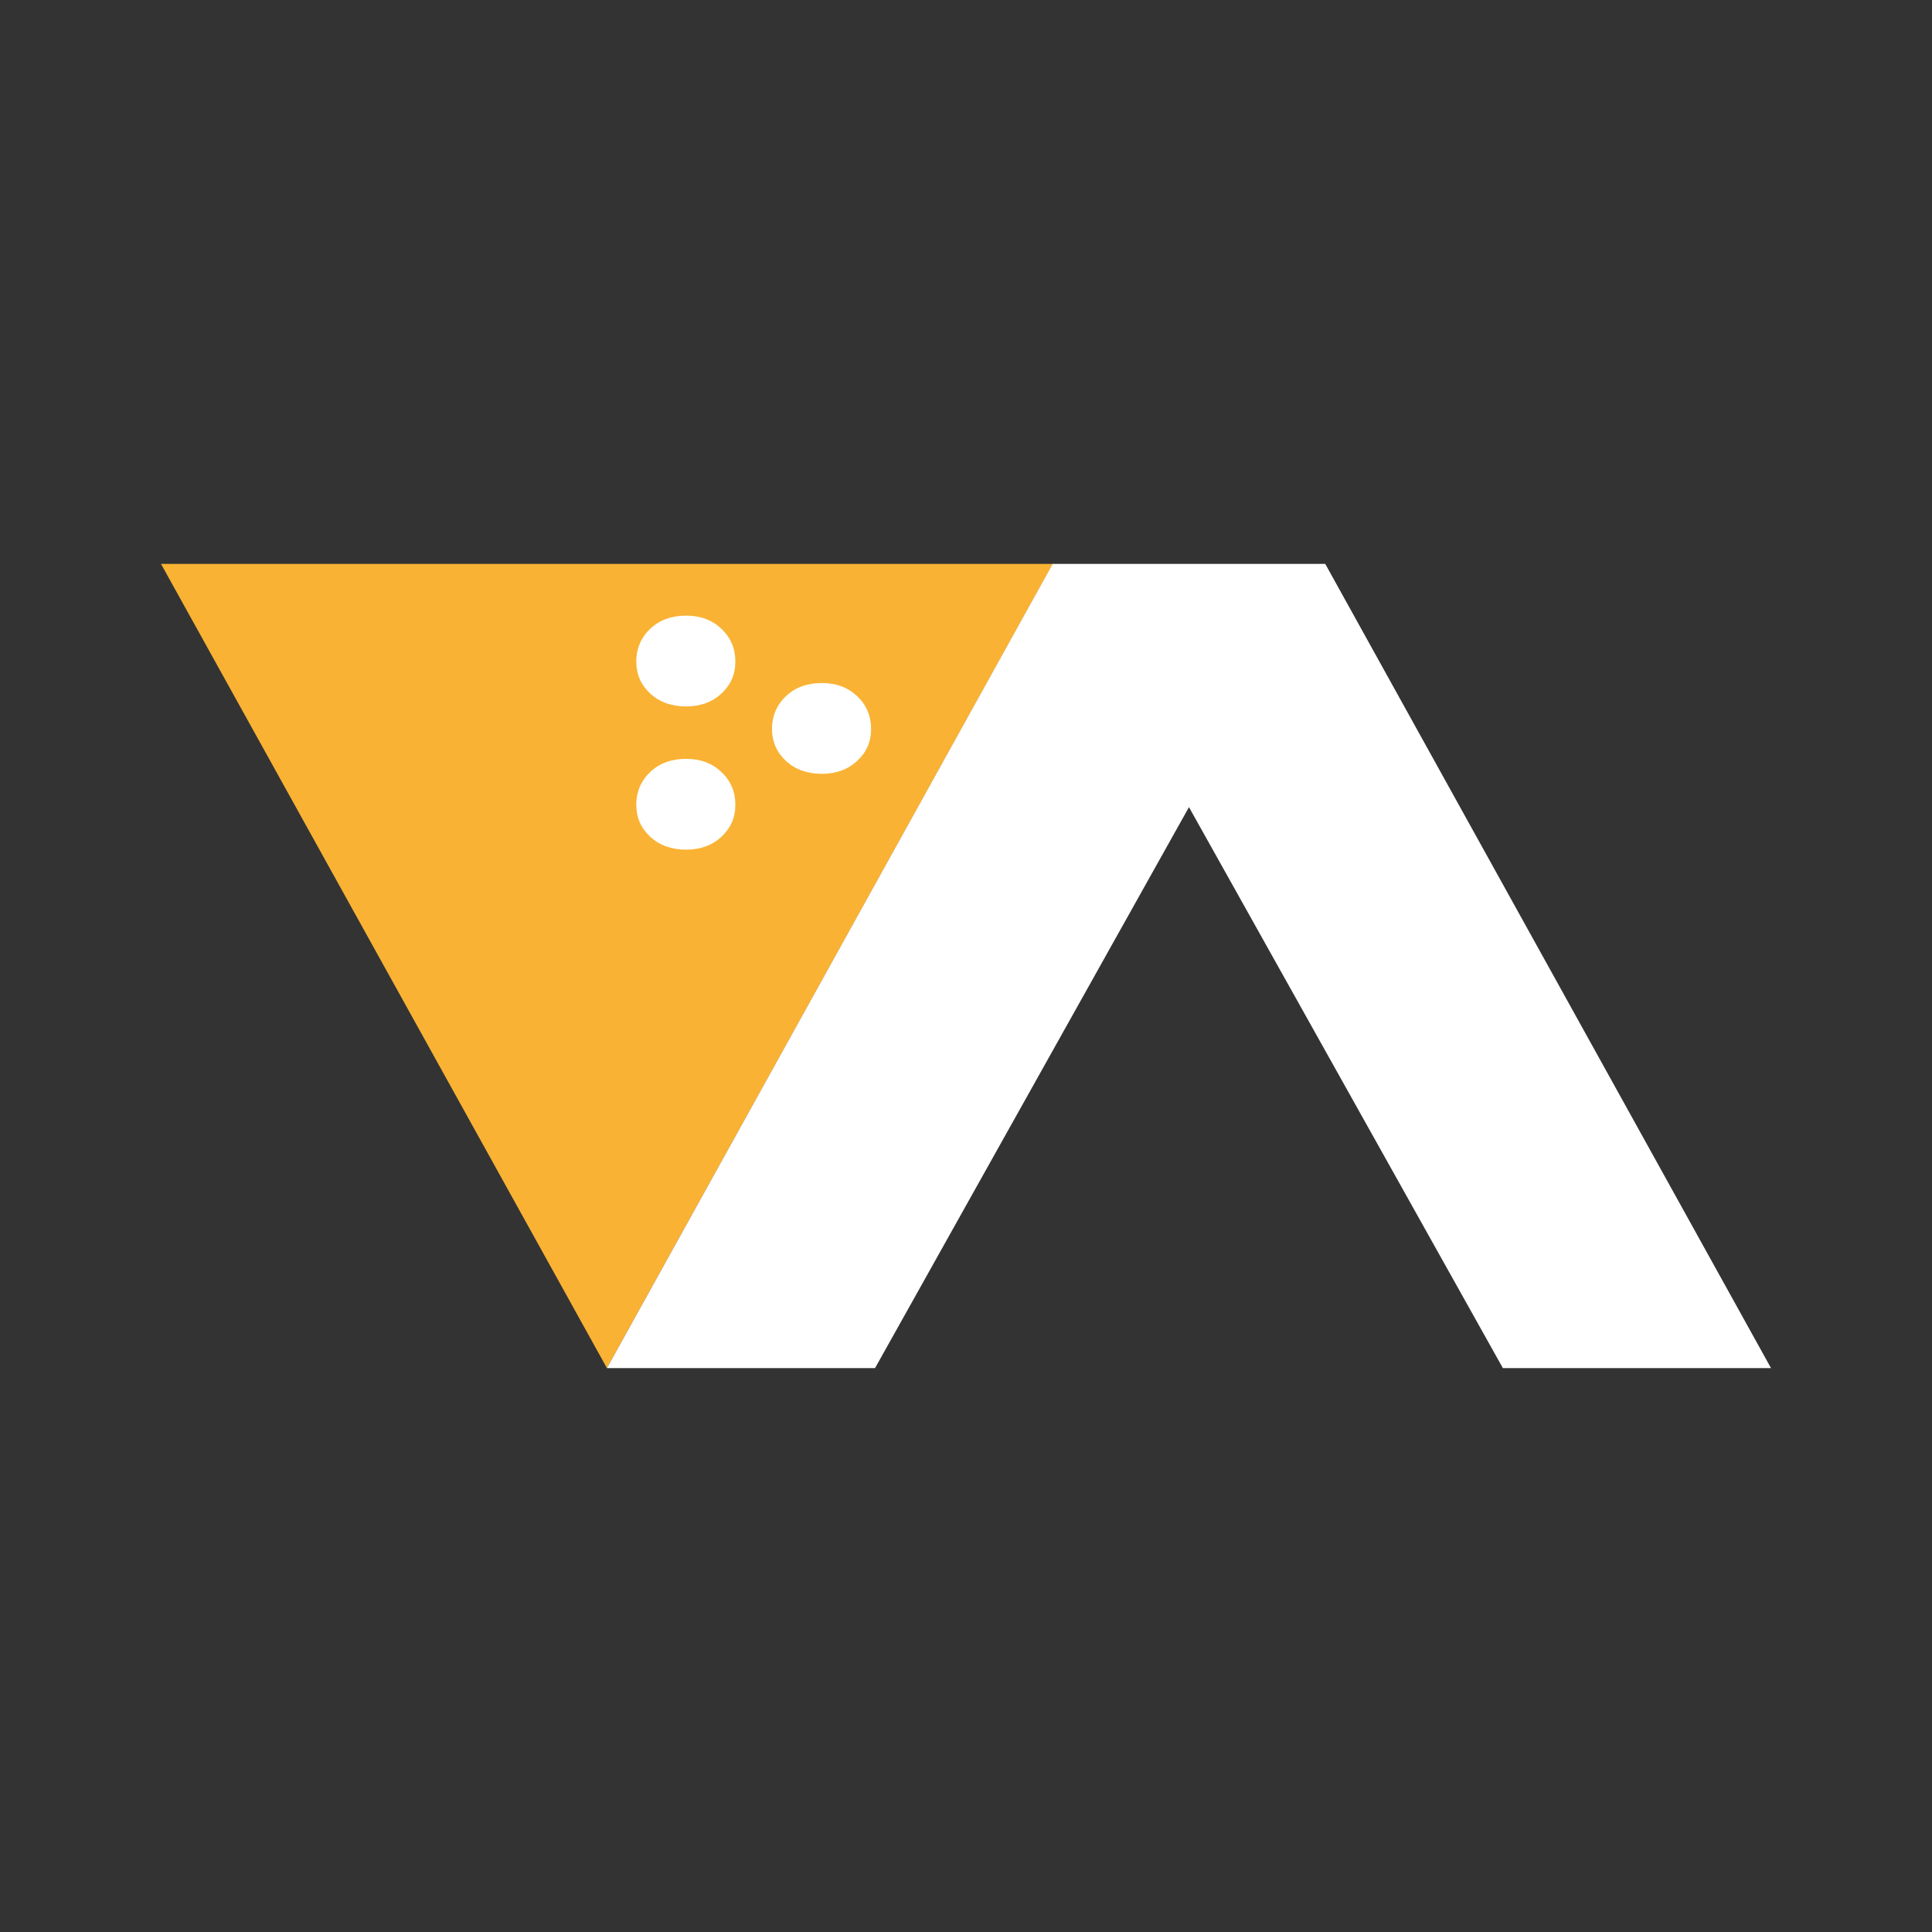
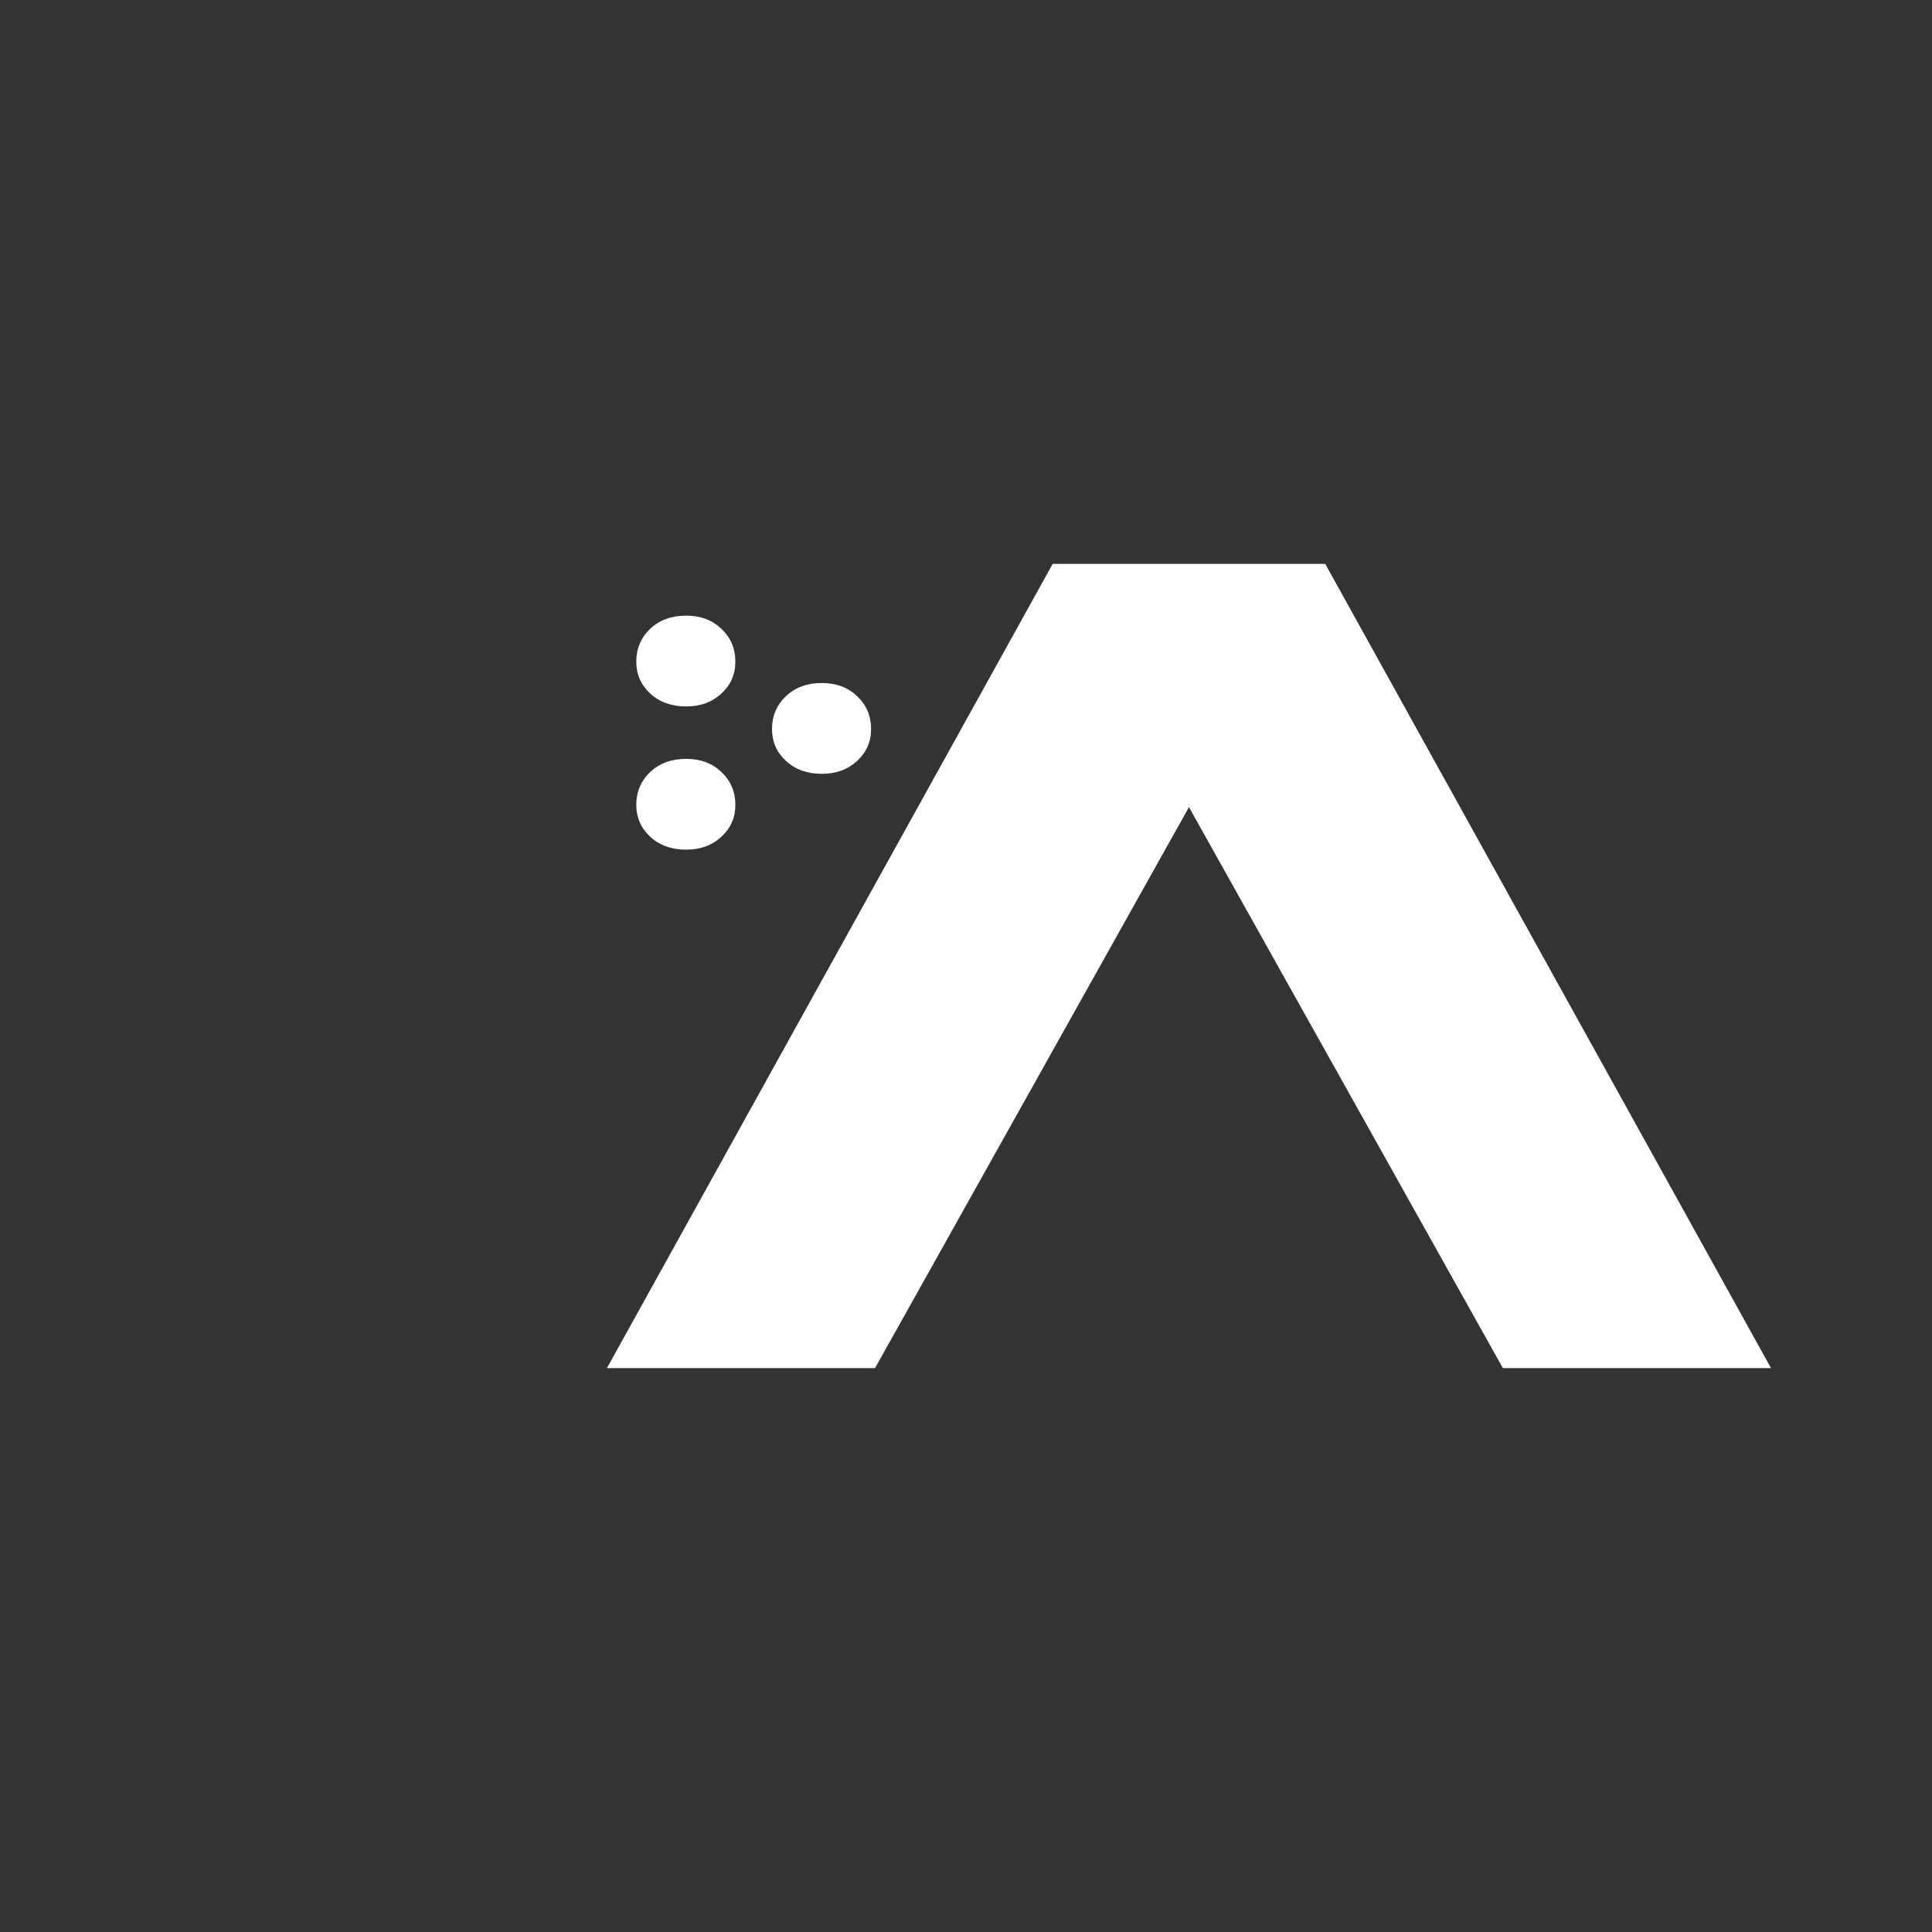
<svg xmlns="http://www.w3.org/2000/svg" id="Capa_1" data-name="Capa 1" viewBox="0 0 1200 1200">
  <rect x="0" y="0" width="1200" height="1200" fill="#333333" stroke="none" />
  <defs>
    <style>
      .cls-1 {
        fill: #fff;
      }

      .cls-2 {
        fill: #f9b233;
      }
    </style>
  </defs>
  <g>
-     <polygon class="cls-2" points="100 350.25 653.95 350.25 376.97 849.75 100 350.25" />
    <g>
      <path class="cls-1" d="m403.84,430.75c-5.76-5.35-8.64-11.98-8.64-19.86s2.88-14.86,8.64-20.31c5.76-5.46,13.19-8.19,22.28-8.19s16.22,2.73,21.98,8.19c5.76,5.46,8.64,12.23,8.64,20.31s-2.88,14.51-8.64,19.86c-5.76,5.36-13.09,8.04-21.98,8.04s-16.52-2.68-22.28-8.04Z" />
      <path class="cls-1" d="m403.84,519.7c-5.76-5.35-8.64-11.98-8.64-19.86s2.88-14.86,8.64-20.31c5.76-5.46,13.19-8.19,22.28-8.19s16.22,2.73,21.98,8.19c5.76,5.46,8.64,12.23,8.64,20.31s-2.88,14.51-8.64,19.86c-5.76,5.36-13.09,8.04-21.98,8.04s-16.52-2.68-22.28-8.04Z" />
      <path class="cls-1" d="m488.14,472.6c-5.76-5.35-8.64-11.98-8.64-19.86s2.88-14.86,8.64-20.31c5.76-5.46,13.19-8.19,22.28-8.19s16.22,2.73,21.98,8.19c5.76,5.46,8.64,12.23,8.64,20.31s-2.88,14.51-8.64,19.86c-5.76,5.36-13.09,8.04-21.98,8.04s-16.52-2.68-22.28-8.04Z" />
    </g>
  </g>
  <polygon class="cls-1" points="1100 849.75 933.46 849.75 738.49 501.33 543.51 849.75 376.97 849.75 653.83 350.25 823.14 350.25 1100 849.75" />
</svg>